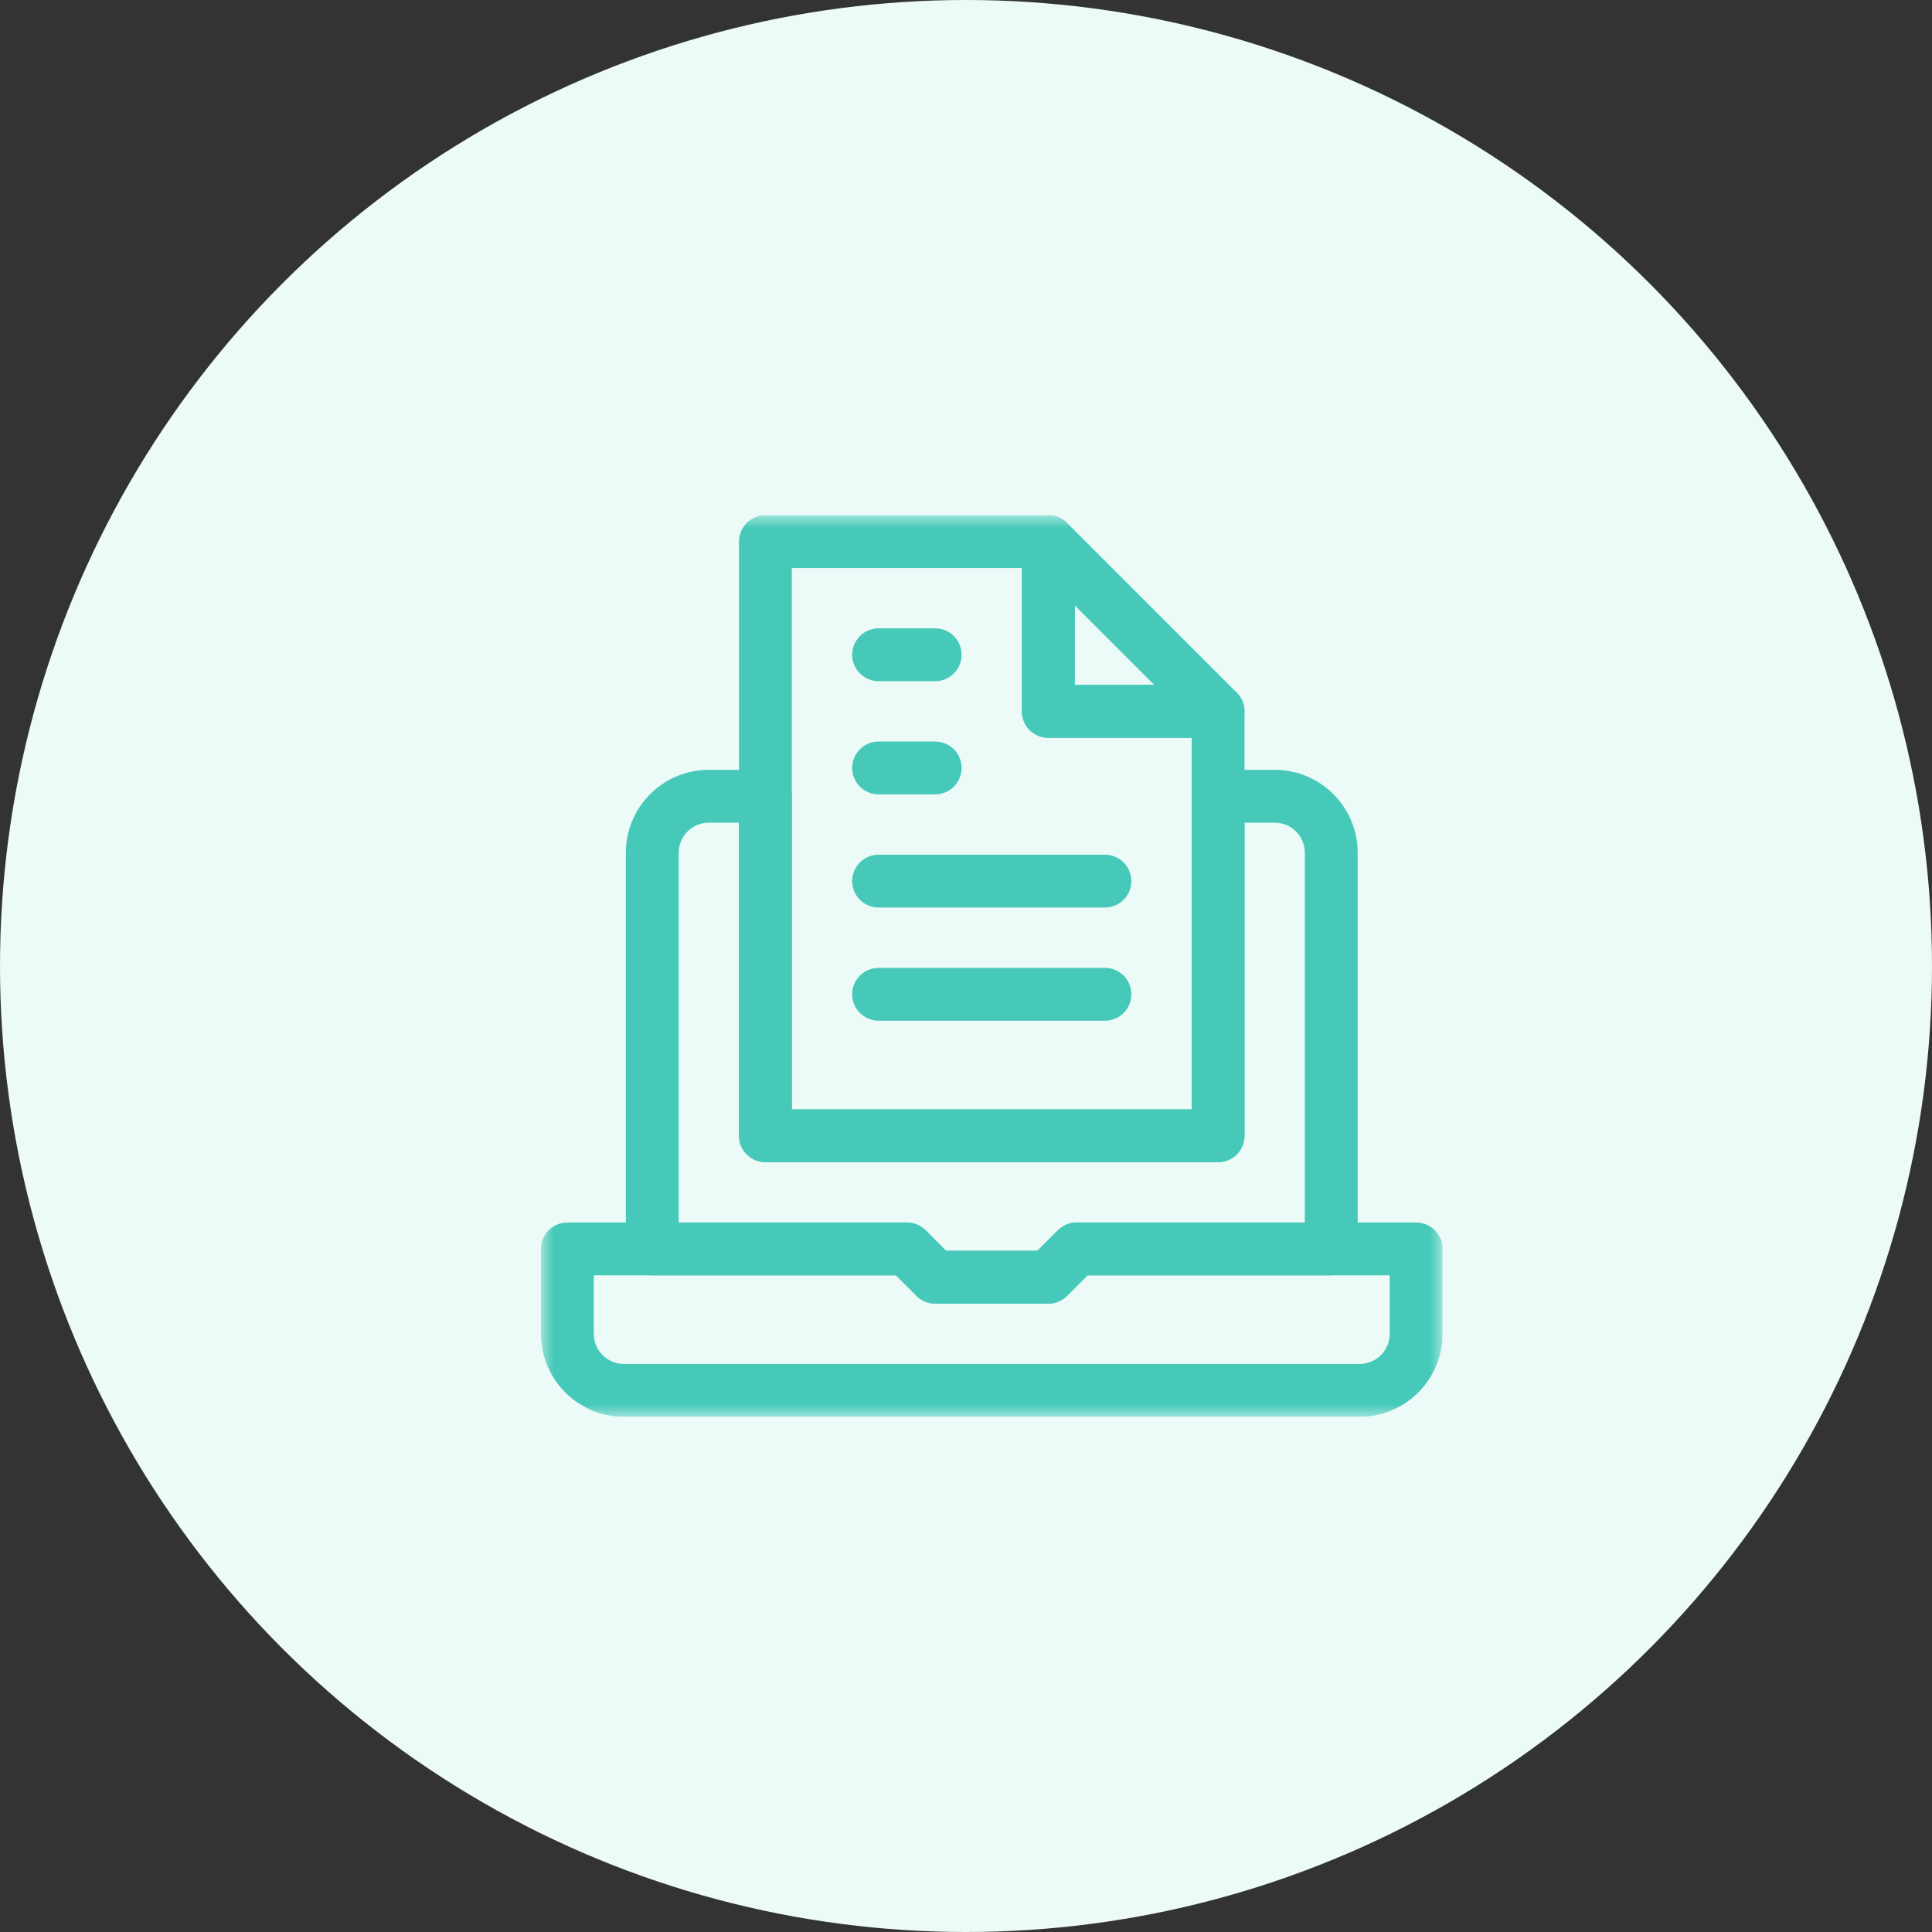
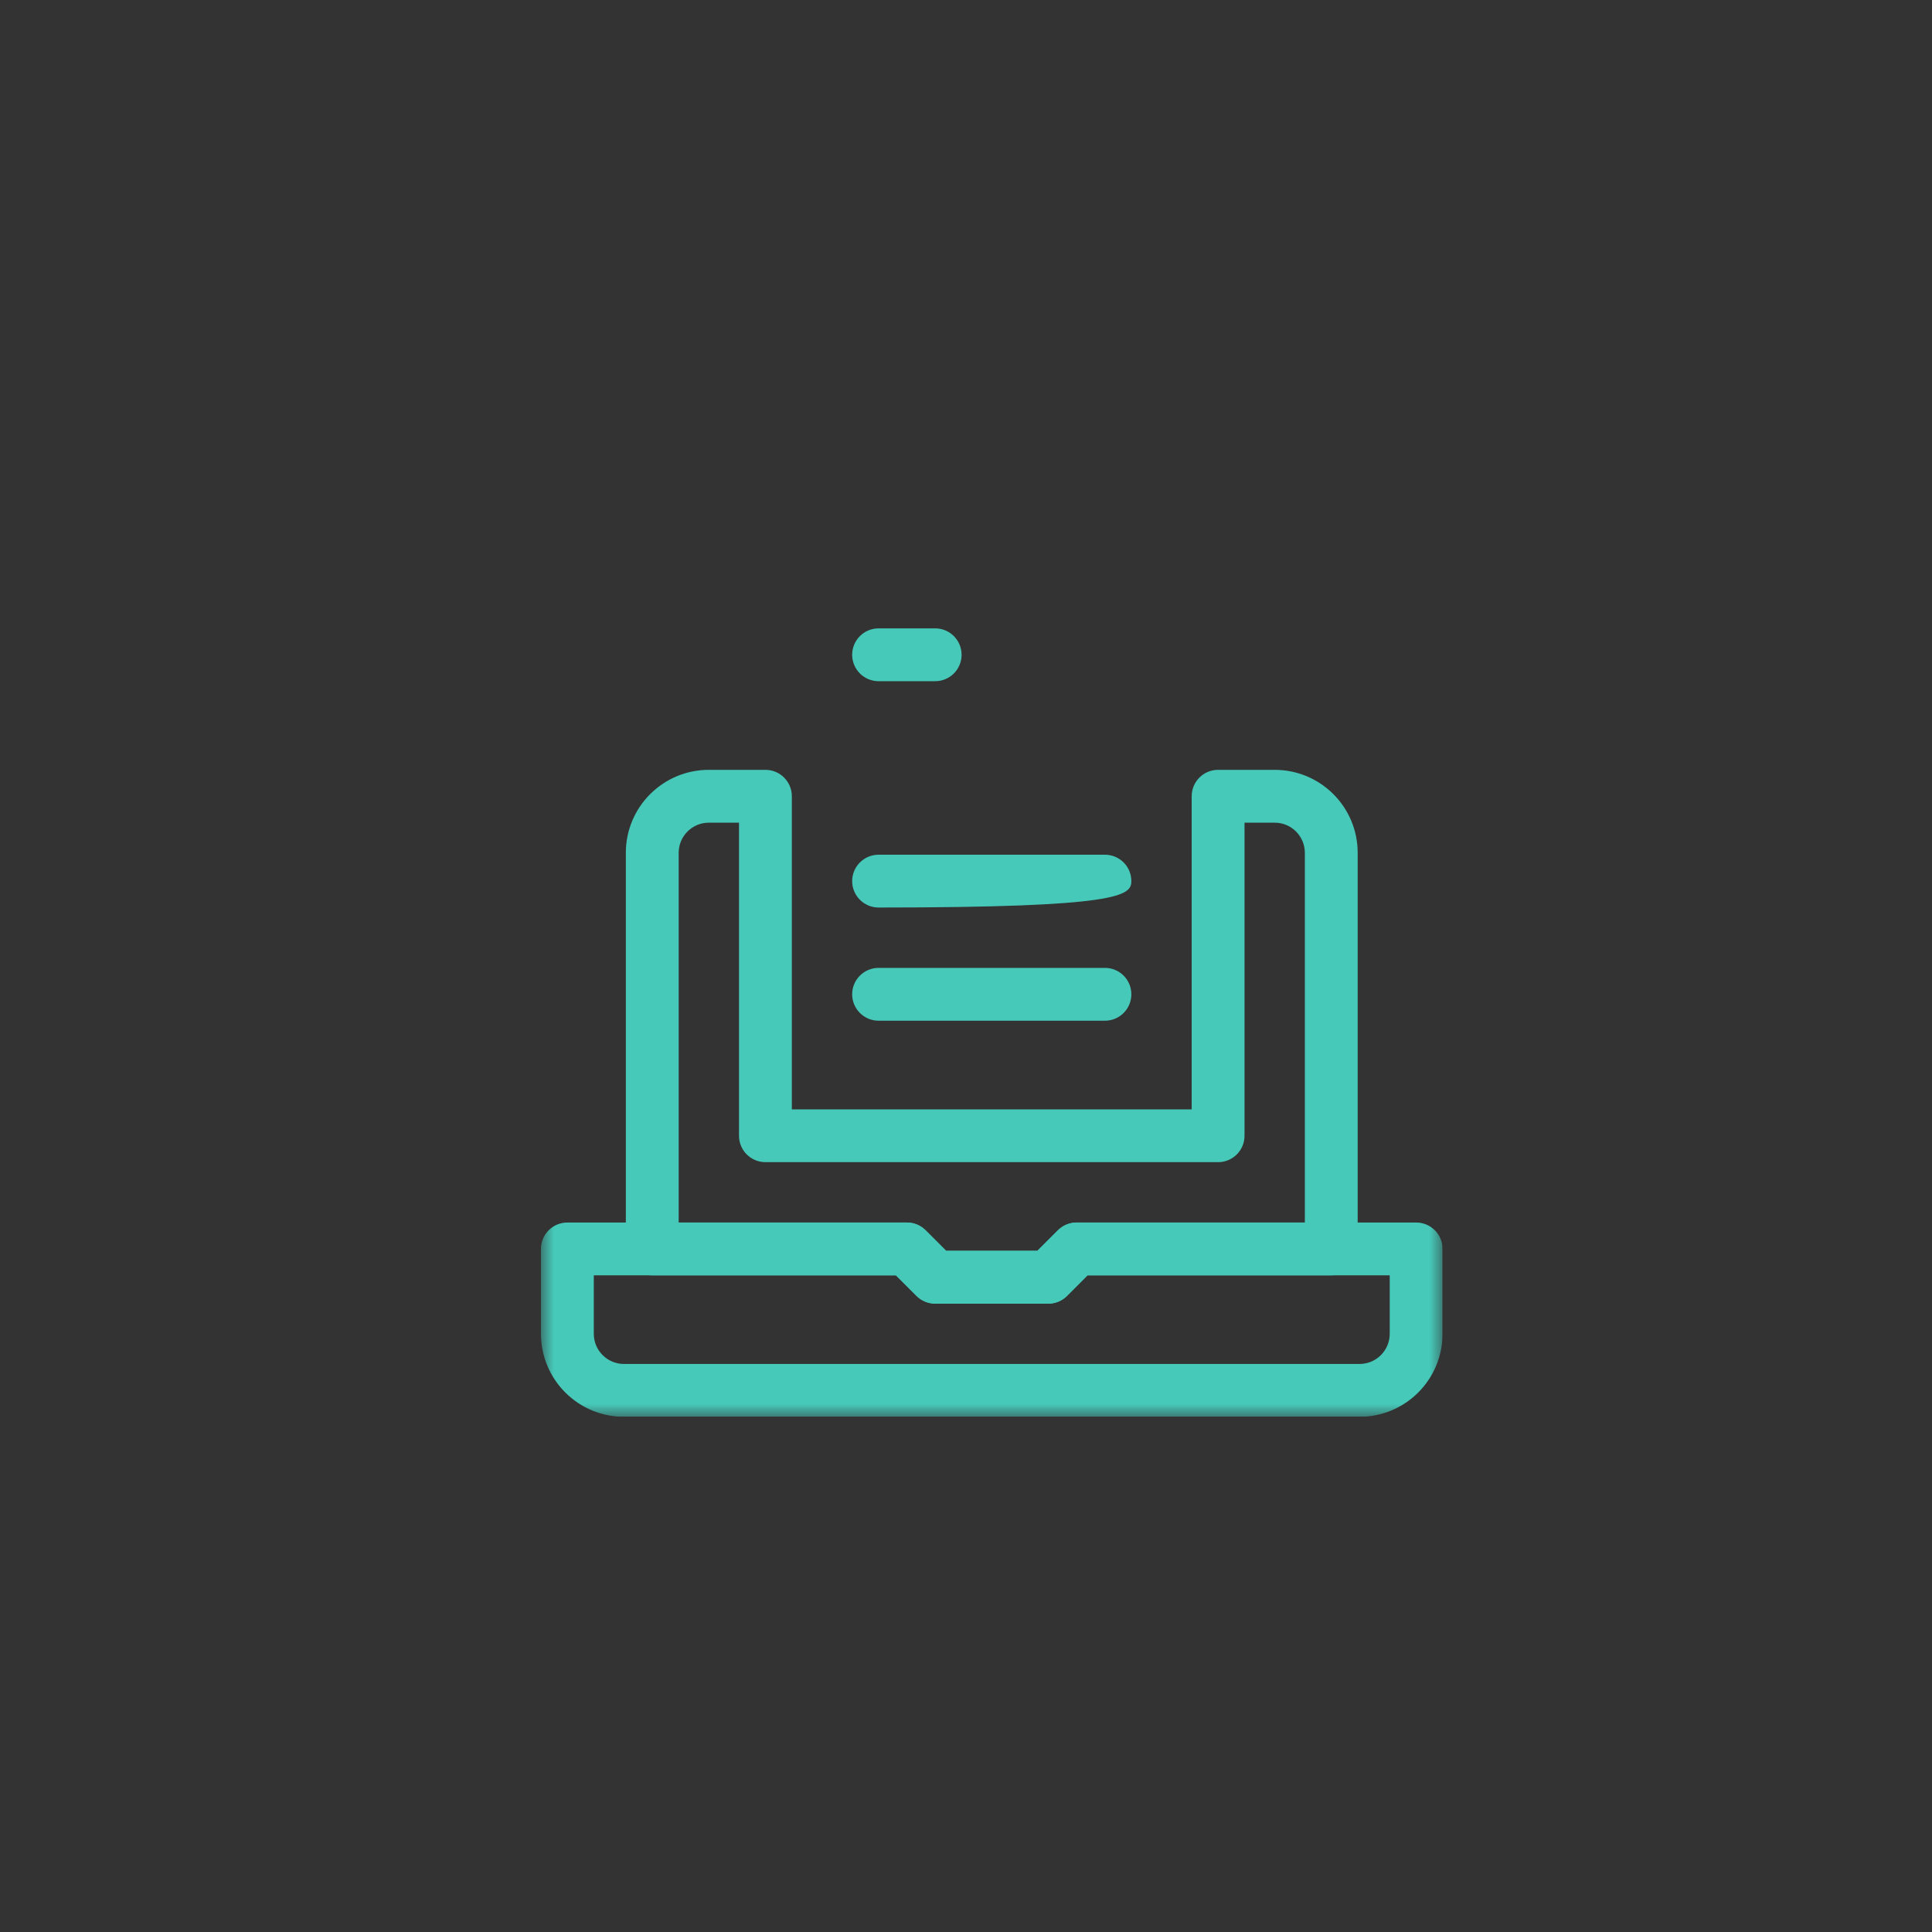
<svg xmlns="http://www.w3.org/2000/svg" width="75" height="75" viewBox="0 0 75 75" fill="none">
  <rect x="0" y="0" width="75" height="75" fill="#333333" stroke="none" />
-   <circle cx="37.5" cy="37.5" r="37.5" fill="#ECFAF8" />
  <g clip-path="url(#clip0_10079_35701)">
    <mask id="mask0_10079_35701" style="mask-type:luminance" maskUnits="userSpaceOnUse" x="21" y="20" width="35" height="35">
-       <path d="M21 20H56V55H21V20Z" fill="white" />
-     </mask>
+       </mask>
    <g mask="url(#mask0_10079_35701)">
      <path fill-rule="evenodd" clip-rule="evenodd" d="M28.688 44.09C28.688 44.656 29.147 45.115 29.713 45.115H47.286C47.853 45.115 48.312 44.656 48.312 44.09V27.615C48.312 27.049 47.853 26.59 47.286 26.59H41.722V21.025C41.722 20.459 41.263 20 40.697 20H29.713C29.147 20 28.688 20.459 28.688 21.025V44.09ZM30.739 43.065V22.051H39.671V27.615C39.671 28.181 40.13 28.641 40.697 28.641H46.261V43.065H30.739Z" fill="#46C9B9" />
      <path fill-rule="evenodd" clip-rule="evenodd" d="M39.671 27.615C39.671 28.181 40.13 28.641 40.696 28.641H47.286C47.701 28.641 48.075 28.391 48.233 28.008C48.392 27.625 48.304 27.183 48.011 26.89L41.421 20.3C41.128 20.007 40.687 19.919 40.304 20.078C39.921 20.237 39.671 20.611 39.671 21.025V27.615ZM41.722 26.59V23.501L44.811 26.59H41.722Z" fill="#46C9B9" />
    </g>
    <path fill-rule="evenodd" clip-rule="evenodd" d="M33.081 25.419C33.081 25.985 33.541 26.444 34.107 26.444H36.303C36.87 26.444 37.329 25.985 37.329 25.419C37.329 24.852 36.87 24.393 36.303 24.393H34.107C33.541 24.393 33.081 24.852 33.081 25.419Z" fill="#46C9B9" />
-     <path fill-rule="evenodd" clip-rule="evenodd" d="M33.081 29.812C33.081 30.378 33.541 30.837 34.107 30.837H36.303C36.87 30.837 37.329 30.378 37.329 29.812C37.329 29.245 36.87 28.786 36.303 28.786H34.107C33.541 28.786 33.081 29.245 33.081 29.812Z" fill="#46C9B9" />
-     <path fill-rule="evenodd" clip-rule="evenodd" d="M33.081 34.205C33.081 34.771 33.541 35.23 34.107 35.23H42.893C43.46 35.23 43.919 34.771 43.919 34.205C43.919 33.639 43.46 33.18 42.893 33.18H34.107C33.541 33.18 33.081 33.639 33.081 34.205Z" fill="#46C9B9" />
+     <path fill-rule="evenodd" clip-rule="evenodd" d="M33.081 34.205C33.081 34.771 33.541 35.23 34.107 35.23C43.46 35.23 43.919 34.771 43.919 34.205C43.919 33.639 43.46 33.18 42.893 33.18H34.107C33.541 33.18 33.081 33.639 33.081 34.205Z" fill="#46C9B9" />
    <path fill-rule="evenodd" clip-rule="evenodd" d="M33.081 38.598C33.081 39.165 33.541 39.624 34.107 39.624H42.893C43.46 39.624 43.919 39.165 43.919 38.598C43.919 38.032 43.46 37.573 42.893 37.573H34.107C33.541 37.573 33.081 38.032 33.081 38.598Z" fill="#46C9B9" />
    <mask id="mask1_10079_35701" style="mask-type:luminance" maskUnits="userSpaceOnUse" x="21" y="20" width="35" height="35">
      <path d="M21 20H56V55H21V20Z" fill="white" />
    </mask>
    <g mask="url(#mask1_10079_35701)">
      <path fill-rule="evenodd" clip-rule="evenodd" d="M24.222 52.949C23.911 52.949 23.614 52.826 23.395 52.606L23.393 52.605C23.174 52.386 23.051 52.089 23.051 51.778V49.508H34.78L35.578 50.306C35.771 50.499 36.032 50.607 36.303 50.607H40.697C40.969 50.607 41.229 50.499 41.422 50.306L42.22 49.508H53.949V51.778C53.949 52.089 53.826 52.386 53.606 52.605L53.605 52.606C53.386 52.826 53.089 52.949 52.778 52.949H24.222ZM21.944 54.056C22.548 54.661 23.368 55 24.222 55H52.778C53.632 55 54.452 54.661 55.056 54.056C55.661 53.451 56 52.632 56 51.778V48.483C56 47.917 55.541 47.458 54.975 47.458H41.795C41.523 47.458 41.262 47.566 41.07 47.758L40.272 48.556H36.728L35.93 47.758C35.738 47.566 35.477 47.458 35.205 47.458H22.025C21.459 47.458 21 47.917 21 48.483V51.778C21 52.632 21.339 53.452 21.944 54.056Z" fill="#46C9B9" />
      <path fill-rule="evenodd" clip-rule="evenodd" d="M35.578 50.306C35.771 50.499 36.032 50.607 36.303 50.607H40.697C40.969 50.607 41.229 50.499 41.422 50.306L42.22 49.508H51.68C52.246 49.508 52.705 49.049 52.705 48.483V33.107C52.705 31.327 51.262 29.885 49.483 29.885H47.286C46.72 29.885 46.261 30.344 46.261 30.91V43.065H30.739V30.91C30.739 30.344 30.28 29.885 29.714 29.885H27.517C25.738 29.885 24.295 31.327 24.295 33.107V48.483C24.295 49.049 24.754 49.508 25.32 49.508H34.78L35.578 50.306ZM36.728 48.556L35.93 47.758C35.738 47.566 35.477 47.458 35.205 47.458H26.346V33.107C26.346 32.46 26.87 31.936 27.517 31.936H28.688V44.09C28.688 44.656 29.147 45.115 29.714 45.115H47.286C47.853 45.115 48.312 44.656 48.312 44.09V31.936H49.483C50.13 31.936 50.654 32.46 50.654 33.107V47.458H41.795C41.523 47.458 41.262 47.566 41.07 47.758L40.272 48.556H36.728Z" fill="#46C9B9" />
    </g>
  </g>
  <defs>
    <clipPath id="clip0_10079_35701">
      <rect width="35" height="35" fill="white" transform="translate(21 20)" />
    </clipPath>
  </defs>
</svg>